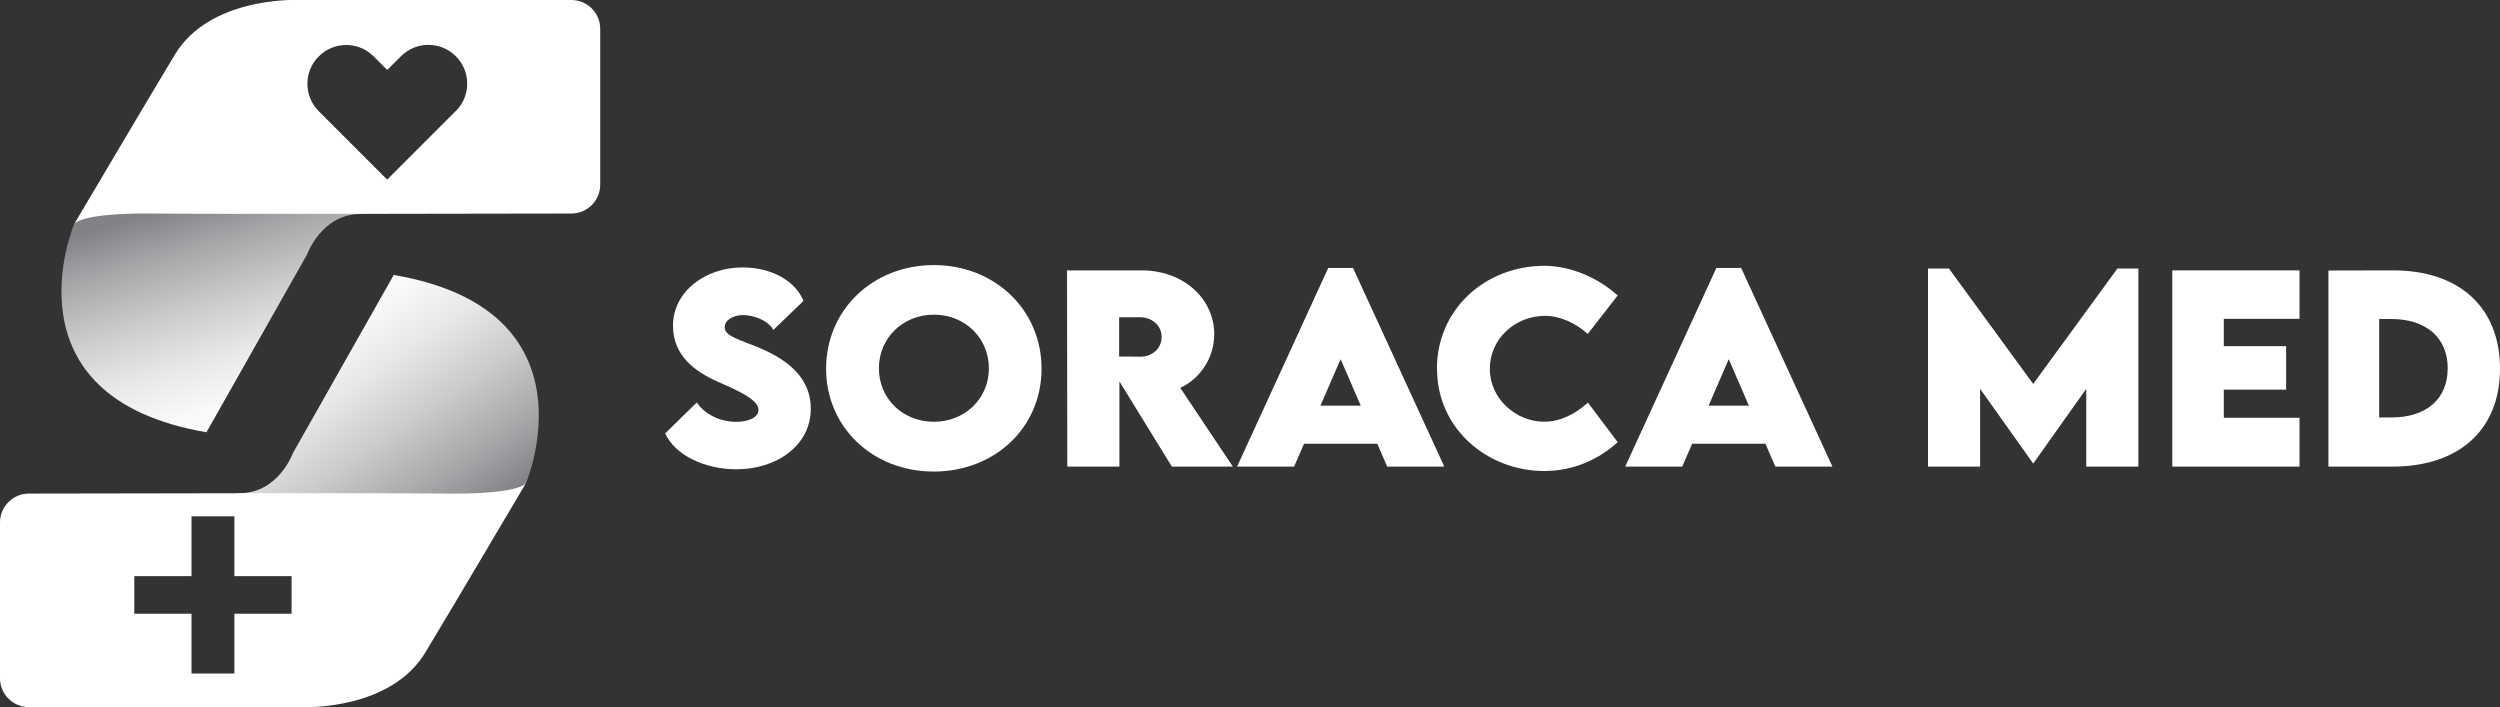
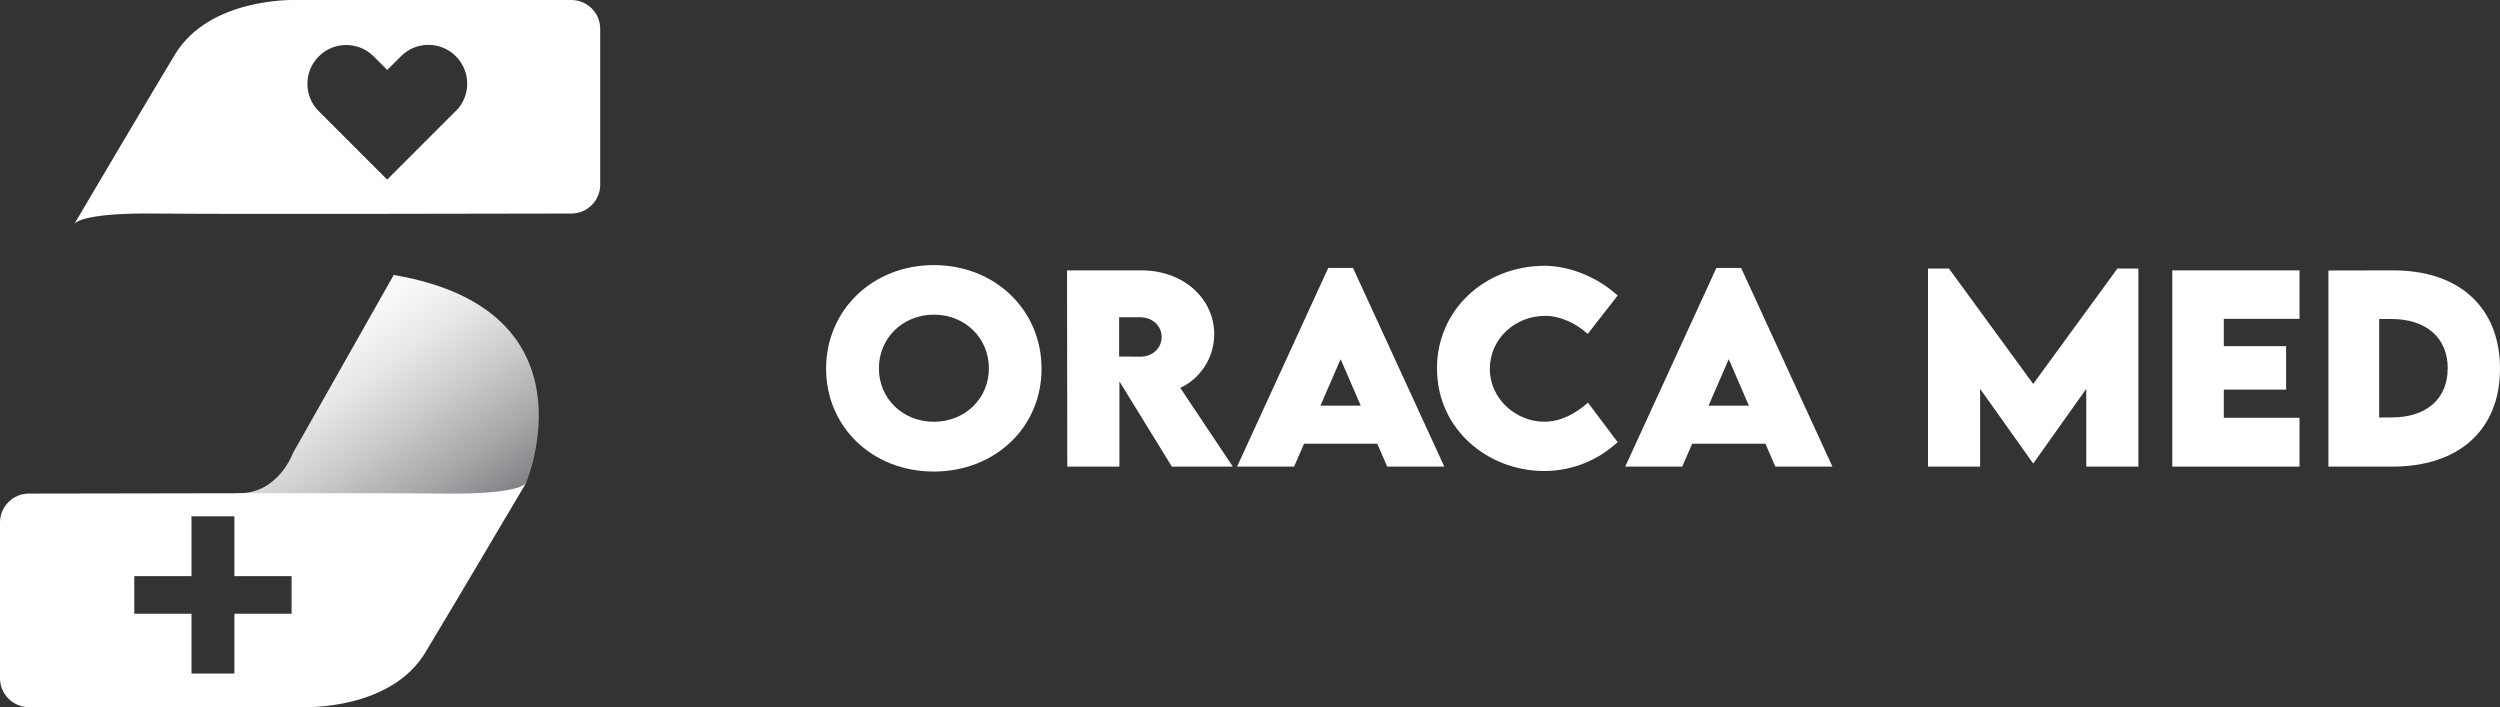
<svg xmlns="http://www.w3.org/2000/svg" id="Layer_1" data-name="Layer 1" viewBox="0 0 364.12 103">
  <rect x="0" y="0" width="364.12" height="103" fill="#333333" stroke="none" />
  <defs>
    <style> .cls-1 { fill: url(#linear-gradient); } .cls-2 { fill: #fff; } .cls-3 { fill: url(#linear-gradient-2); } </style>
    <linearGradient id="linear-gradient" x1="38.1" y1="62.49" x2="28.31" y2="29.13" gradientUnits="userSpaceOnUse">
      <stop offset="0" stop-color="#fff" />
      <stop offset=".14" stop-color="#f8f9f9" />
      <stop offset=".34" stop-color="#e7e8e8" />
      <stop offset=".56" stop-color="#cbcccd" />
      <stop offset=".81" stop-color="#a4a6a8" />
      <stop offset="1" stop-color="#808285" />
    </linearGradient>
    <linearGradient id="linear-gradient-2" x1="2629.07" y1="689.87" x2="2606.84" y2="657.31" gradientTransform="translate(2673.09 734.82) rotate(-180)" gradientUnits="userSpaceOnUse">
      <stop offset="0" stop-color="#fff" />
      <stop offset=".14" stop-color="#f8f9f9" />
      <stop offset=".34" stop-color="#e7e8e8" />
      <stop offset=".56" stop-color="#cbcccd" />
      <stop offset=".81" stop-color="#a4a6a8" />
      <stop offset="1" stop-color="#808285" />
    </linearGradient>
  </defs>
  <g>
-     <path class="cls-2" d="m96.89,63.12l4.59-4.5c1.19,1.75,3.4,2.82,5.8,2.82,1.61,0,3.19-.58,3.19-1.75,0-1.47-2.93-2.77-5.73-4.01-3.62-1.56-6.72-3.94-6.72-8.25,0-4.95,4.7-8.48,10.12-8.48,4.36,0,7.77,2.06,8.88,4.88l-4.38,4.22c-.85-1.51-3.05-2.16-4.41-2.16-1.56,0-2.68.8-2.68,1.77,0,1.31,2.02,1.74,5.11,3.03,4.47,1.88,7.43,4.61,7.43,8.83,0,5.44-5.07,8.83-10.8,8.83-4.7,0-8.97-2.07-10.41-5.23Z" />
    <path class="cls-2" d="m120.32,53.7c0-8.58,6.81-15.09,15.69-15.09s15.69,6.51,15.69,15.09-6.81,14.98-15.71,14.98-15.67-6.47-15.67-14.98Zm23.71-.05c0-4.42-3.48-7.82-8.01-7.82s-8.01,3.4-8.01,7.82,3.48,7.78,8.01,7.78,8.01-3.39,8.01-7.78Z" />
    <path class="cls-2" d="m170.68,67.96l-7.64-12.41v12.41h-7.59l-.04-28.58h10.85c6.17,0,10.59,4.17,10.59,9.29,0,3.56-2.15,6.54-4.95,7.82l7.66,11.47h-8.88Zm-7.68-16.03l3.1.02c1.61.02,3.09-1.12,3.09-2.87s-1.49-2.87-3.09-2.87h-3.1v5.73Z" />
    <path class="cls-2" d="m200.6,64.63h-10.67l-1.45,3.33h-8.3l13.28-28.94h3.6l13.3,28.94h-8.32l-1.44-3.33Zm-2.41-5.55l-2.93-6.77-2.94,6.77h5.87Z" />
    <path class="cls-2" d="m209.29,53.67c0-8.46,6.84-14.96,15.75-14.96,3.69.05,7.64,1.67,10.57,4.33l-4.36,5.6c-1.75-1.6-4.08-2.64-6.19-2.64-4.4,0-8.07,3.35-8.07,7.73s3.83,7.69,7.91,7.69c2.39,0,4.54-1.13,6.38-2.78l4.33,5.76c-2.73,2.48-6.37,4.2-10.71,4.2-8.07,0-15.6-5.96-15.6-14.93Z" />
    <path class="cls-2" d="m257.13,64.63h-10.67l-1.45,3.33h-8.3l13.28-28.94h3.6l13.3,28.94h-8.32l-1.44-3.33Zm-2.41-5.55l-2.93-6.77-2.94,6.77h5.87Z" />
    <path class="cls-2" d="m311.45,39.11v28.85h-7.59v-11.33l-7.7,10.85h-.05l-7.71-10.85v11.33h-7.59v-28.85h3.05l12.27,16.81,12.27-16.81h3.05Z" />
    <path class="cls-2" d="m323.89,46.43v3.99h9.08v6.33h-9.08v4.1h11.03v7.11h-18.53v-28.58h18.53v7.06h-11.03Z" />
    <path class="cls-2" d="m364.12,53.7c0,8.87-5.94,14.26-15.66,14.26h-9.33v-28.56l9.33-.02c9.72-.04,15.66,5.39,15.66,14.33Zm-7.61-.02c0-4.49-3.12-7.22-8.25-7.22h-1.74v14.34h1.81c5.07,0,8.17-2.7,8.17-7.13Z" />
  </g>
-   <path class="cls-1" d="m30.07,62.96l14.68-25.94s2.08-5.85,7.81-5.86c5.74,0-38.89-3.36-38.89-3.36l-2.89,4.89S.16,57.84,30.07,62.96Z" />
  <path class="cls-3" d="m57.35,40.04l-14.68,25.94s-2.08,5.85-7.81,5.86c-5.74,0,38.89,3.36,38.89,3.36l2.89-4.89s10.63-25.15-19.28-30.26Z" />
  <g>
-     <path class="cls-2" d="m10.85,32.6c-.05.06-.05.09-.05.09,0,0,.02-.04.05-.09Z" />
    <path class="cls-2" d="m83.21,0h-40.26s-12.44-.4-17.47,7.94c-4.82,7.99-13.89,23.39-14.64,24.66.28-.36,1.96-1.61,11.86-1.5,9.54.11,47.72.03,60.52,0,2.32,0,4.2-1.89,4.2-4.21V4.22C87.43,1.89,85.54,0,83.21,0Zm-16.83,16.17l-3.99,3.99h0l-6,6-5.97-5.97h0l-3.99-3.99c-2.21-2.21-2.21-5.78,0-7.99h0c2.21-2.21,5.78-2.21,7.99,0l1.98,1.98,2-2c2.21-2.21,5.78-2.21,7.99,0,2.21,2.21,2.21,5.78,0,7.99Z" />
  </g>
  <g>
    <path class="cls-2" d="m64.72,71.89c-9.54-.11-47.72-.03-60.52,0-2.32,0-4.2,1.89-4.2,4.21v22.68c0,2.33,1.89,4.21,4.21,4.21h40.26s12.44.4,17.47-7.94c4.82-7.99,13.89-23.39,14.64-24.66-.28.36-1.96,1.61-11.86,1.5Zm-22.25,17.5h-8.33v8.71h-6.25v-8.71h-8.33v-5.48h8.33v-8.71h6.25v8.71h8.33v5.48Z" />
    <path class="cls-2" d="m76.58,70.4c.05-.06.05-.09.05-.09,0,0-.02.04-.05.09Z" />
  </g>
</svg>